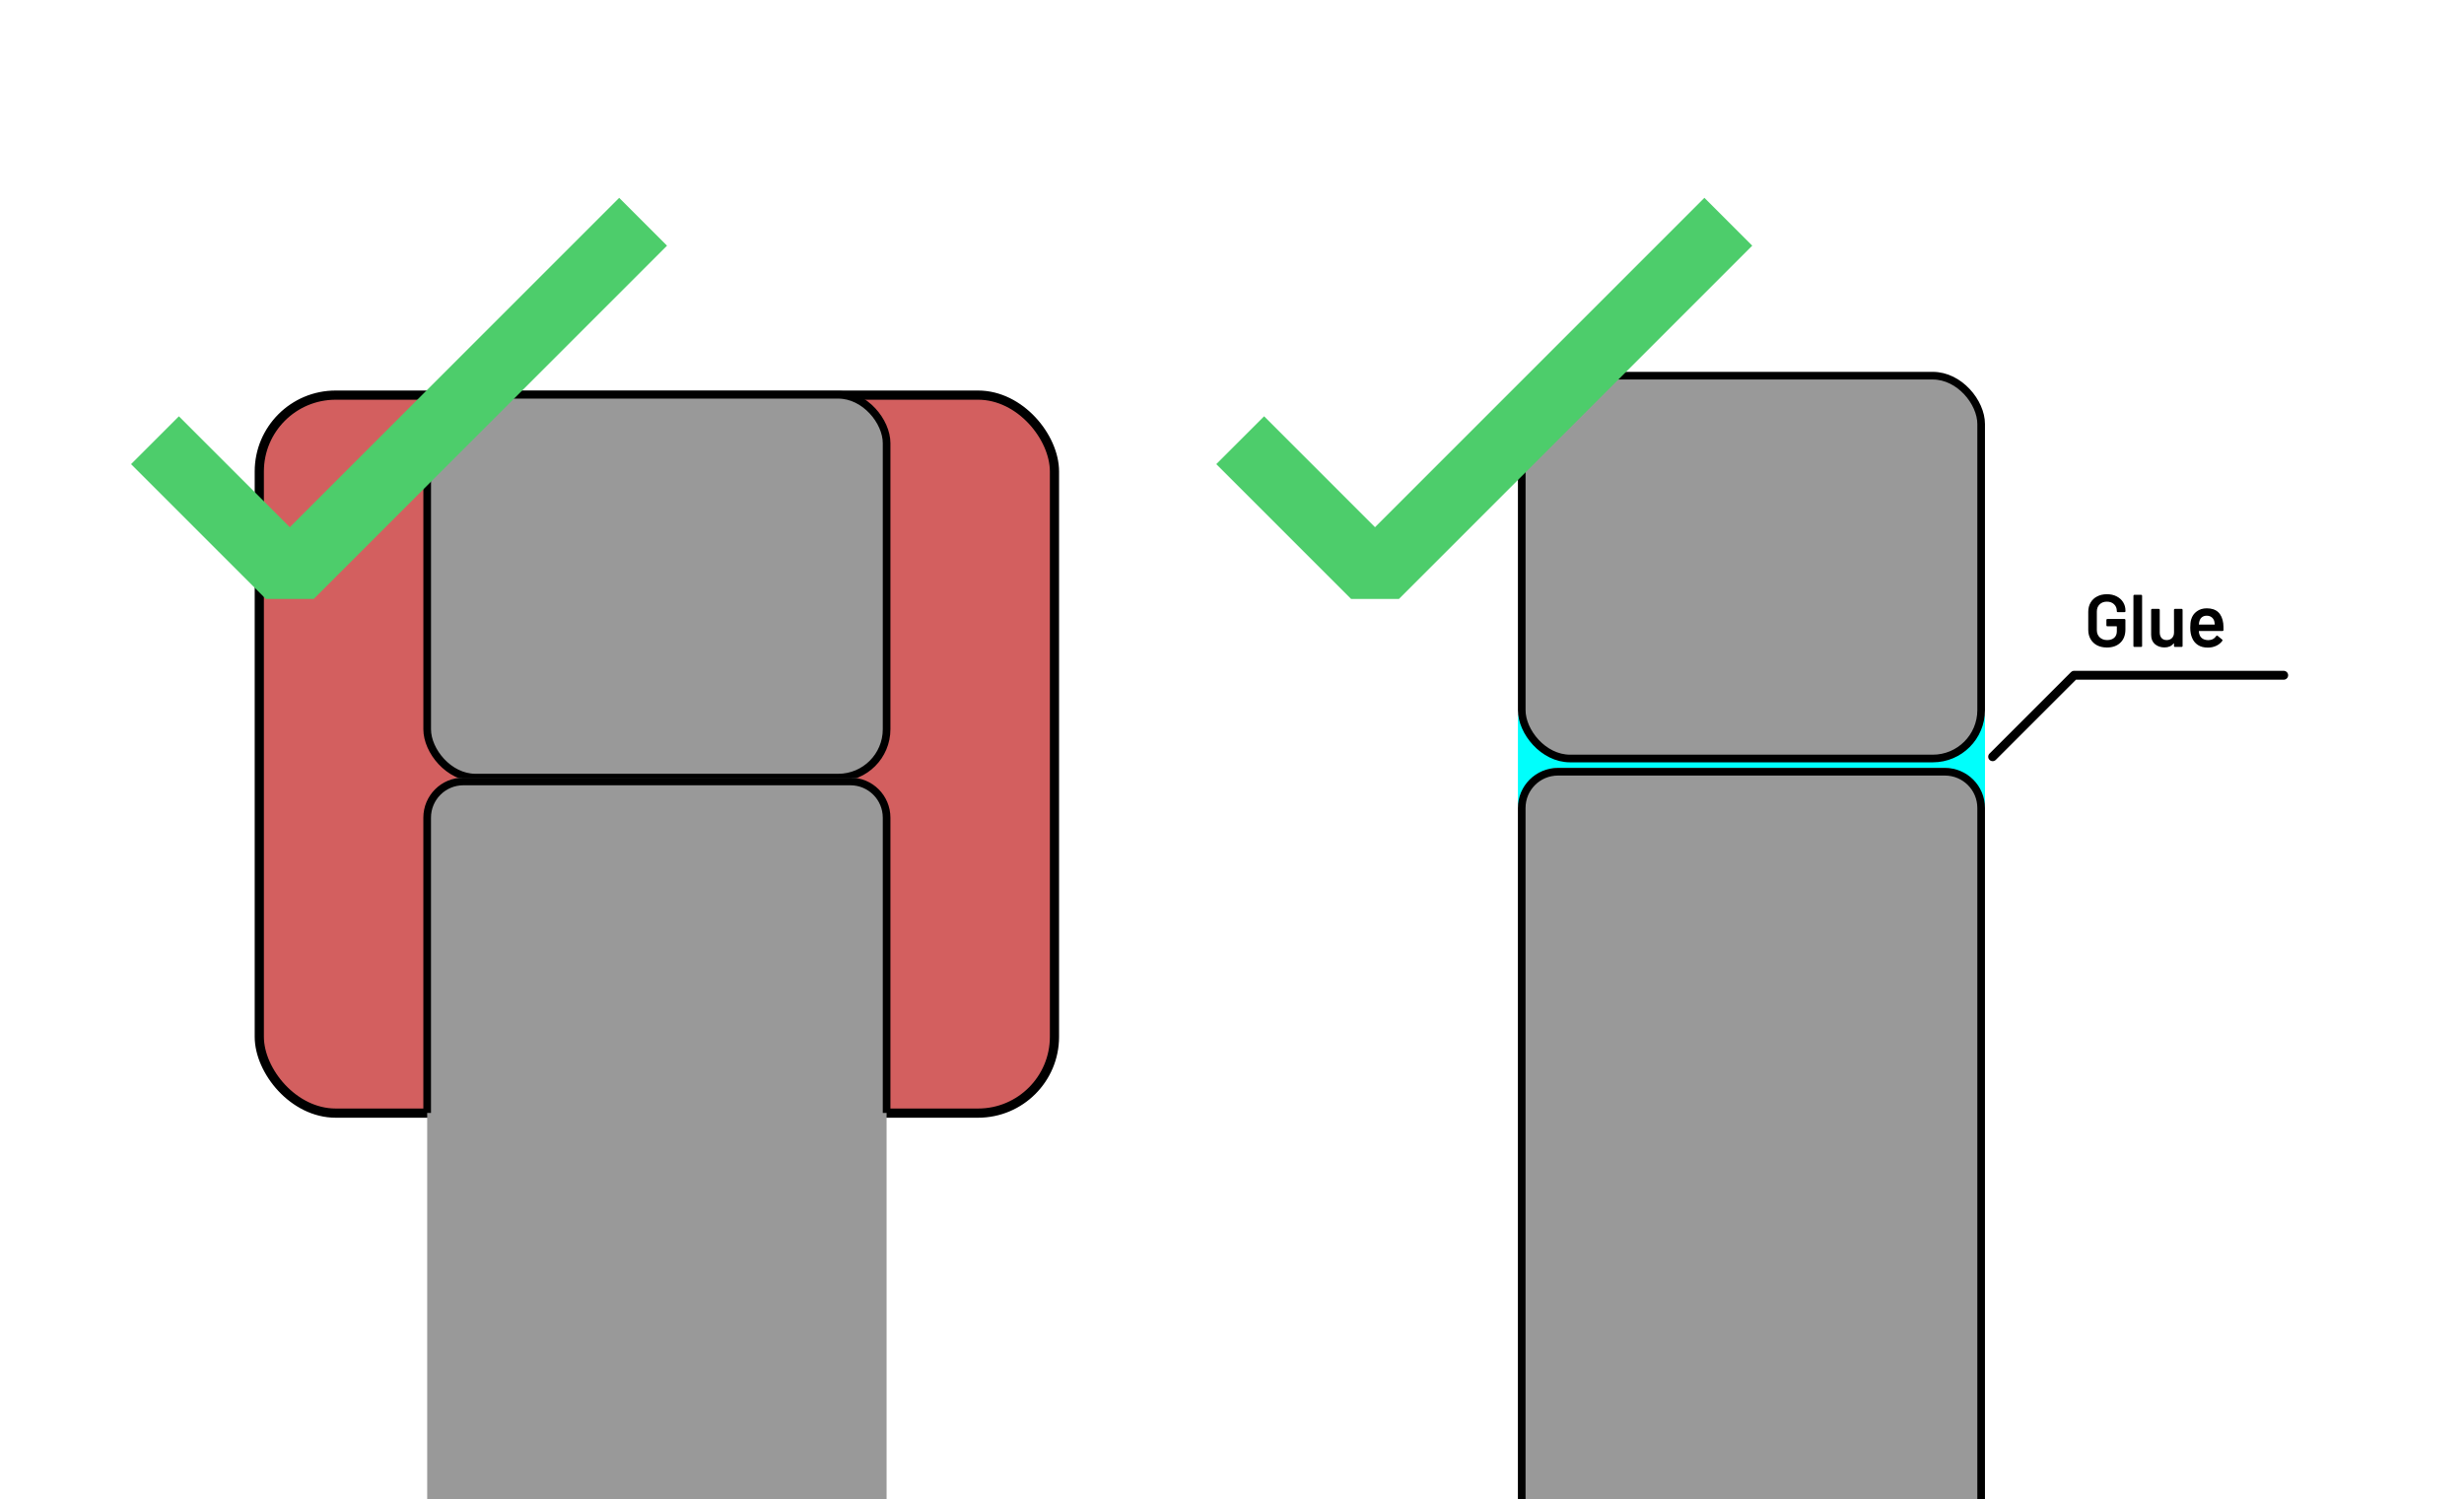
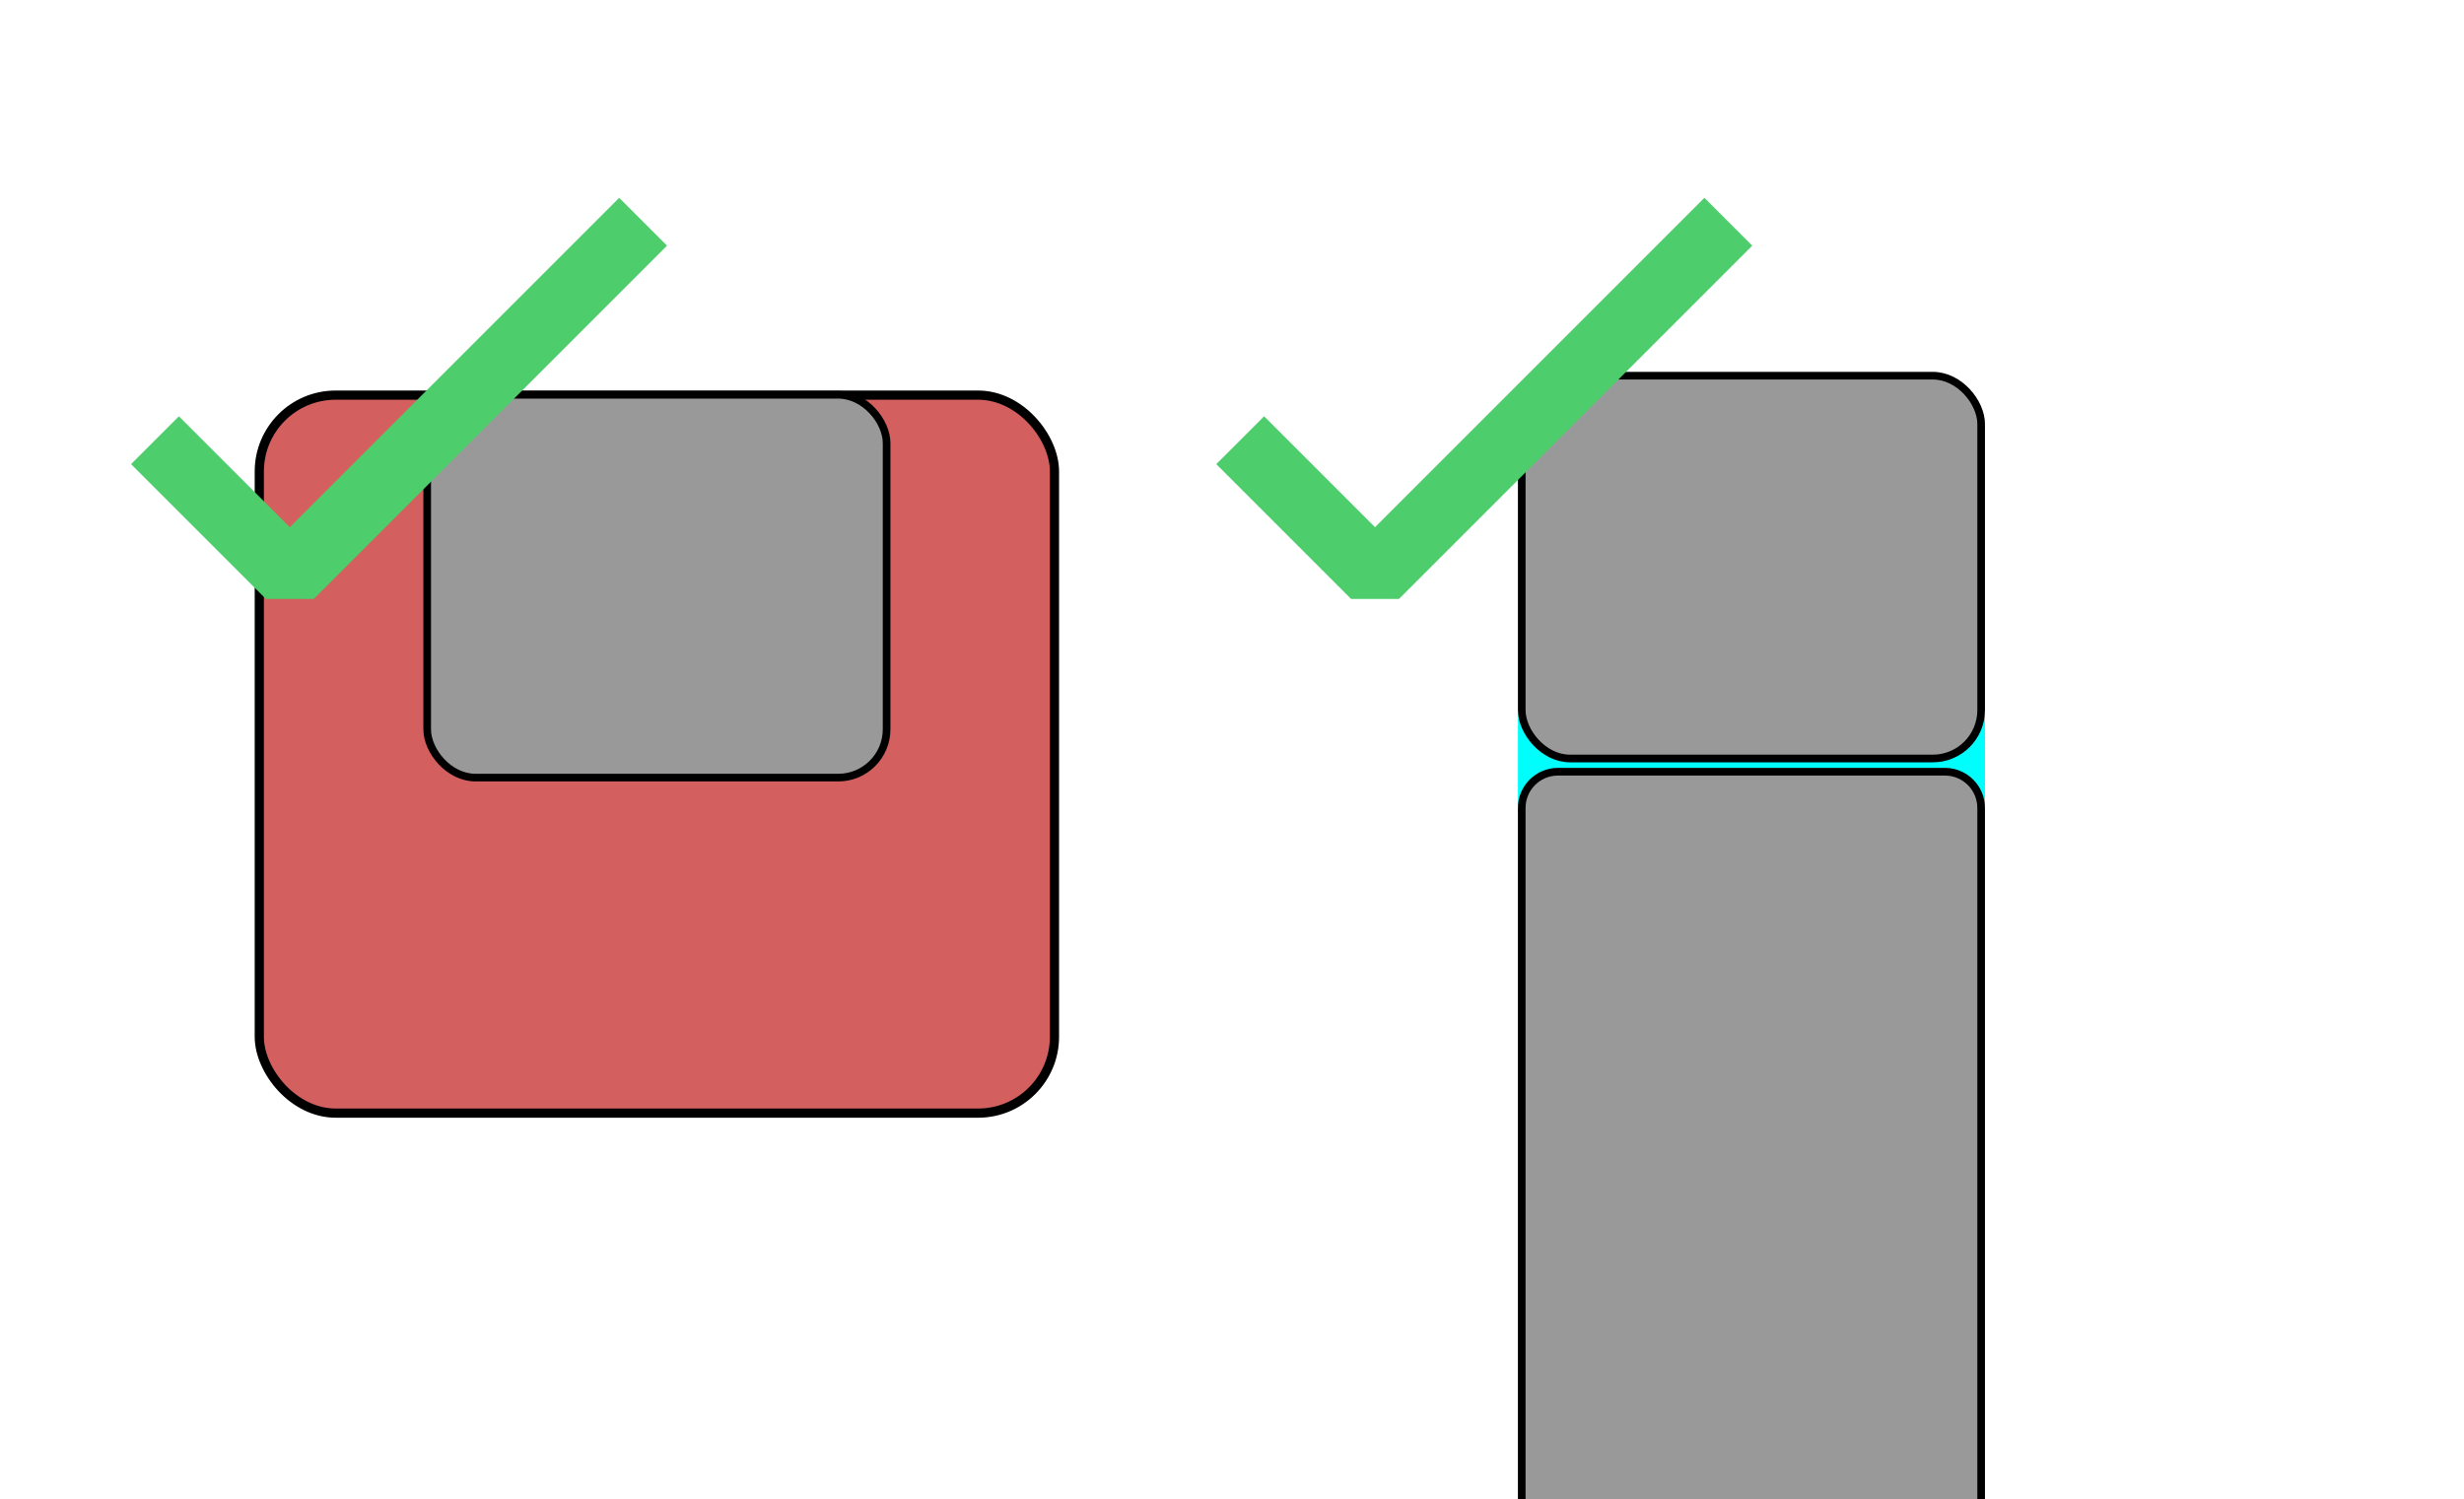
<svg xmlns="http://www.w3.org/2000/svg" xmlns:ns1="http://sodipodi.sourceforge.net/DTD/sodipodi-0.dtd" xmlns:ns2="http://www.inkscape.org/namespaces/inkscape" width="138.53mm" height="84.304mm" viewBox="0 0 138.53 84.304" version="1.1" id="svg1" ns1:docname="mag-encoder-ref-1.svg" ns2:version="1.4 (86a8ad7, 2024-10-11)">
  <ns1:namedview id="namedview1" pagecolor="#ffffff" bordercolor="#000000" borderopacity="0.25" ns2:showpageshadow="2" ns2:pageopacity="0.0" ns2:pagecheckerboard="0" ns2:deskcolor="#d1d1d1" ns2:document-units="mm" ns2:zoom="1.2600781" ns2:cx="212.28843" ns2:cy="155.54591" ns2:window-width="2560" ns2:window-height="1361" ns2:window-x="4807" ns2:window-y="-9" ns2:window-maximized="1" ns2:current-layer="svg1" />
  <defs id="defs1">
    <rect x="139.663" y="-4.734" width="633.665" height="130.961" id="rect3-6-8-4" />
  </defs>
  <rect style="fill:#00fffc;fill-opacity:1;stroke:#00fffc;stroke-width:0.518;stroke-miterlimit:1;stroke-opacity:1" id="rect6" width="25.741" height="7.256" x="85.599" y="39.136" ry="1.364" />
  <rect style="fill:#999999;fill-opacity:1;stroke:#000000;stroke-width:0.43;stroke-dasharray:none;stroke-opacity:1" id="rect1-7-2-9" width="25.828" height="21.524" x="85.555" y="21.123" ry="2.718" />
  <rect style="fill:#999999;stroke-width:1.845" id="rect1-7-2-4-8" width="25.828" height="64.571" x="85.555" y="43.175" ry="2.038" />
  <path id="rect1-7-2-4-4-7-2-1" style="fill:none;stroke:#000000;stroke-width:0.43;stroke-dasharray:none;stroke-opacity:1" d="M 111.383,87.56 V 45.429 c 0,-1.129 -0.909,-2.038 -2.039,-2.038 H 87.593 c -1.129,0 -2.039,0.909 -2.039,2.038 v 42.131" />
  <path style="fill:none;stroke:#4dcd6b;stroke-width:3.804;stroke-miterlimit:1;stroke-dasharray:none;stroke-opacity:1" d="m 69.726,24.751 7.58,7.58 19.863,-19.863" id="path5-8" />
-   <path style="fill:none;fill-opacity:1;stroke:#000000;stroke-width:0.5;stroke-linecap:round;stroke-linejoin:round;stroke-miterlimit:1;stroke-dasharray:none;stroke-opacity:1" d="m 112.03,42.547 4.58,-4.58 h 11.783" id="path7" />
-   <path style="font-weight:600;font-size:24px;font-family:Barlow;-inkscape-font-specification:'Barlow Semi-Bold';letter-spacing:0px;white-space:pre;stroke-width:0.329;stroke-miterlimit:1" d="m 118.455,36.406 q -0.314,0 -0.552,-0.121 -0.238,-0.126 -0.368,-0.351 -0.13,-0.226 -0.13,-0.519 v -1.013 q 0,-0.297 0.13,-0.519 0.13,-0.226 0.368,-0.347 0.238,-0.126 0.552,-0.126 0.31,0 0.544,0.121 0.238,0.121 0.368,0.331 0.13,0.209 0.13,0.473 v 0.033 q 0,0.021 -0.017,0.038 -0.013,0.013 -0.034,0.013 h -0.385 q -0.021,0 -0.038,-0.013 -0.013,-0.017 -0.013,-0.038 v -0.021 q 0,-0.226 -0.155,-0.372 -0.151,-0.146 -0.402,-0.146 -0.255,0 -0.41,0.155 -0.155,0.151 -0.155,0.402 v 1.046 q 0,0.251 0.163,0.406 0.163,0.151 0.418,0.151 0.251,0 0.397,-0.13 0.146,-0.134 0.146,-0.364 v -0.259 q 0,-0.021 -0.021,-0.021 h -0.515 q -0.021,0 -0.038,-0.013 -0.013,-0.017 -0.013,-0.038 v -0.31 q 0,-0.021 0.013,-0.033 0.017,-0.017 0.038,-0.017 h 0.967 q 0.021,0 0.034,0.017 0.017,0.013 0.017,0.033 v 0.536 q 0,0.481 -0.285,0.749 -0.28,0.268 -0.757,0.268 z m 1.49,-2.912 q 0,-0.021 0.013,-0.033 0.017,-0.017 0.038,-0.017 h 0.385 q 0.021,0 0.034,0.017 0.017,0.013 0.017,0.033 v 2.828 q 0,0.021 -0.017,0.038 -0.013,0.013 -0.034,0.013 H 119.995 q -0.021,0 -0.038,-0.013 -0.013,-0.017 -0.013,-0.038 z m 2.28,0.791 q 0,-0.021 0.013,-0.033 0.017,-0.017 0.038,-0.017 h 0.381 q 0.021,0 0.034,0.017 0.017,0.013 0.017,0.033 v 2.038 q 0,0.021 -0.017,0.038 -0.013,0.013 -0.034,0.013 h -0.381 q -0.021,0 -0.038,-0.013 -0.013,-0.017 -0.013,-0.038 v -0.134 q 0,-0.013 -0.008,-0.017 -0.008,-0.004 -0.017,0.008 -0.172,0.222 -0.51,0.222 -0.318,0 -0.536,-0.184 -0.213,-0.184 -0.213,-0.523 v -1.41 q 0,-0.021 0.013,-0.033 0.017,-0.017 0.038,-0.017 h 0.381 q 0.021,0 0.034,0.017 0.017,0.013 0.017,0.033 v 1.272 q 0,0.197 0.1,0.314 0.105,0.117 0.289,0.117 0.188,0 0.301,-0.117 0.113,-0.117 0.113,-0.314 z m 2.77,0.778 q 0.017,0.172 0.013,0.364 0,0.05 -0.05,0.05 h -1.314 q -0.021,0 -0.021,0.021 0.013,0.138 0.038,0.188 0.046,0.142 0.172,0.222 0.126,0.08 0.318,0.084 0.293,0 0.452,-0.234 0.021,-0.025 0.042,-0.025 0.017,0 0.029,0.013 l 0.259,0.213 q 0.038,0.029 0.013,0.067 -0.13,0.184 -0.347,0.285 -0.213,0.1 -0.473,0.1 -0.331,0 -0.556,-0.146 -0.226,-0.146 -0.331,-0.41 -0.1,-0.234 -0.1,-0.565 0,-0.285 0.05,-0.456 0.084,-0.293 0.318,-0.46 0.234,-0.172 0.561,-0.172 0.82,0 0.929,0.862 z m -0.929,-0.444 q -0.159,0 -0.264,0.08 -0.1,0.075 -0.142,0.213 -0.025,0.071 -0.034,0.184 -0.008,0.021 0.017,0.021 h 0.854 q 0.021,0 0.021,-0.021 -0.008,-0.105 -0.025,-0.159 -0.042,-0.151 -0.155,-0.234 -0.109,-0.084 -0.272,-0.084 z" id="text7" aria-label="Glue" />
  <g id="g14" transform="translate(-3.891,-41.536)">
    <g id="g5-2" transform="translate(-302.769,3.552)">
      <rect style="fill:#d35f5f;stroke:#000000;stroke-width:0.517;stroke-dasharray:none;stroke-opacity:1" id="rect1-2-0" width="44.706" height="40.369" x="321.238" y="60.2" ry="4.292" />
      <rect style="fill:#999999;fill-opacity:1;stroke:#000000;stroke-width:0.43;stroke-dasharray:none;stroke-opacity:1" id="rect1-7-2-0" width="25.829" height="21.524" x="330.677" y="60.181" ry="2.718" />
-       <rect style="fill:#999999;stroke-width:1.845" id="rect1-7-2-4-14" width="25.829" height="64.572" x="330.677" y="81.705" ry="2.038" />
-       <path id="rect1-7-2-4-4-7-2-6" style="fill:none;stroke:#000000;stroke-width:0.43;stroke-dasharray:none;stroke-opacity:1" d="M 356.506,100.56 V 83.959 c 0,-1.129 -0.909,-2.038 -2.039,-2.038 h -21.752 c -1.129,0 -2.039,0.909 -2.039,2.038 v 16.601" />
    </g>
    <path style="fill:none;stroke:#4dcd6b;stroke-width:3.804;stroke-miterlimit:1;stroke-dasharray:none;stroke-opacity:1" d="m 12.604,66.288 7.58,7.58 19.863,-19.863" id="path5-82-0" />
  </g>
</svg>